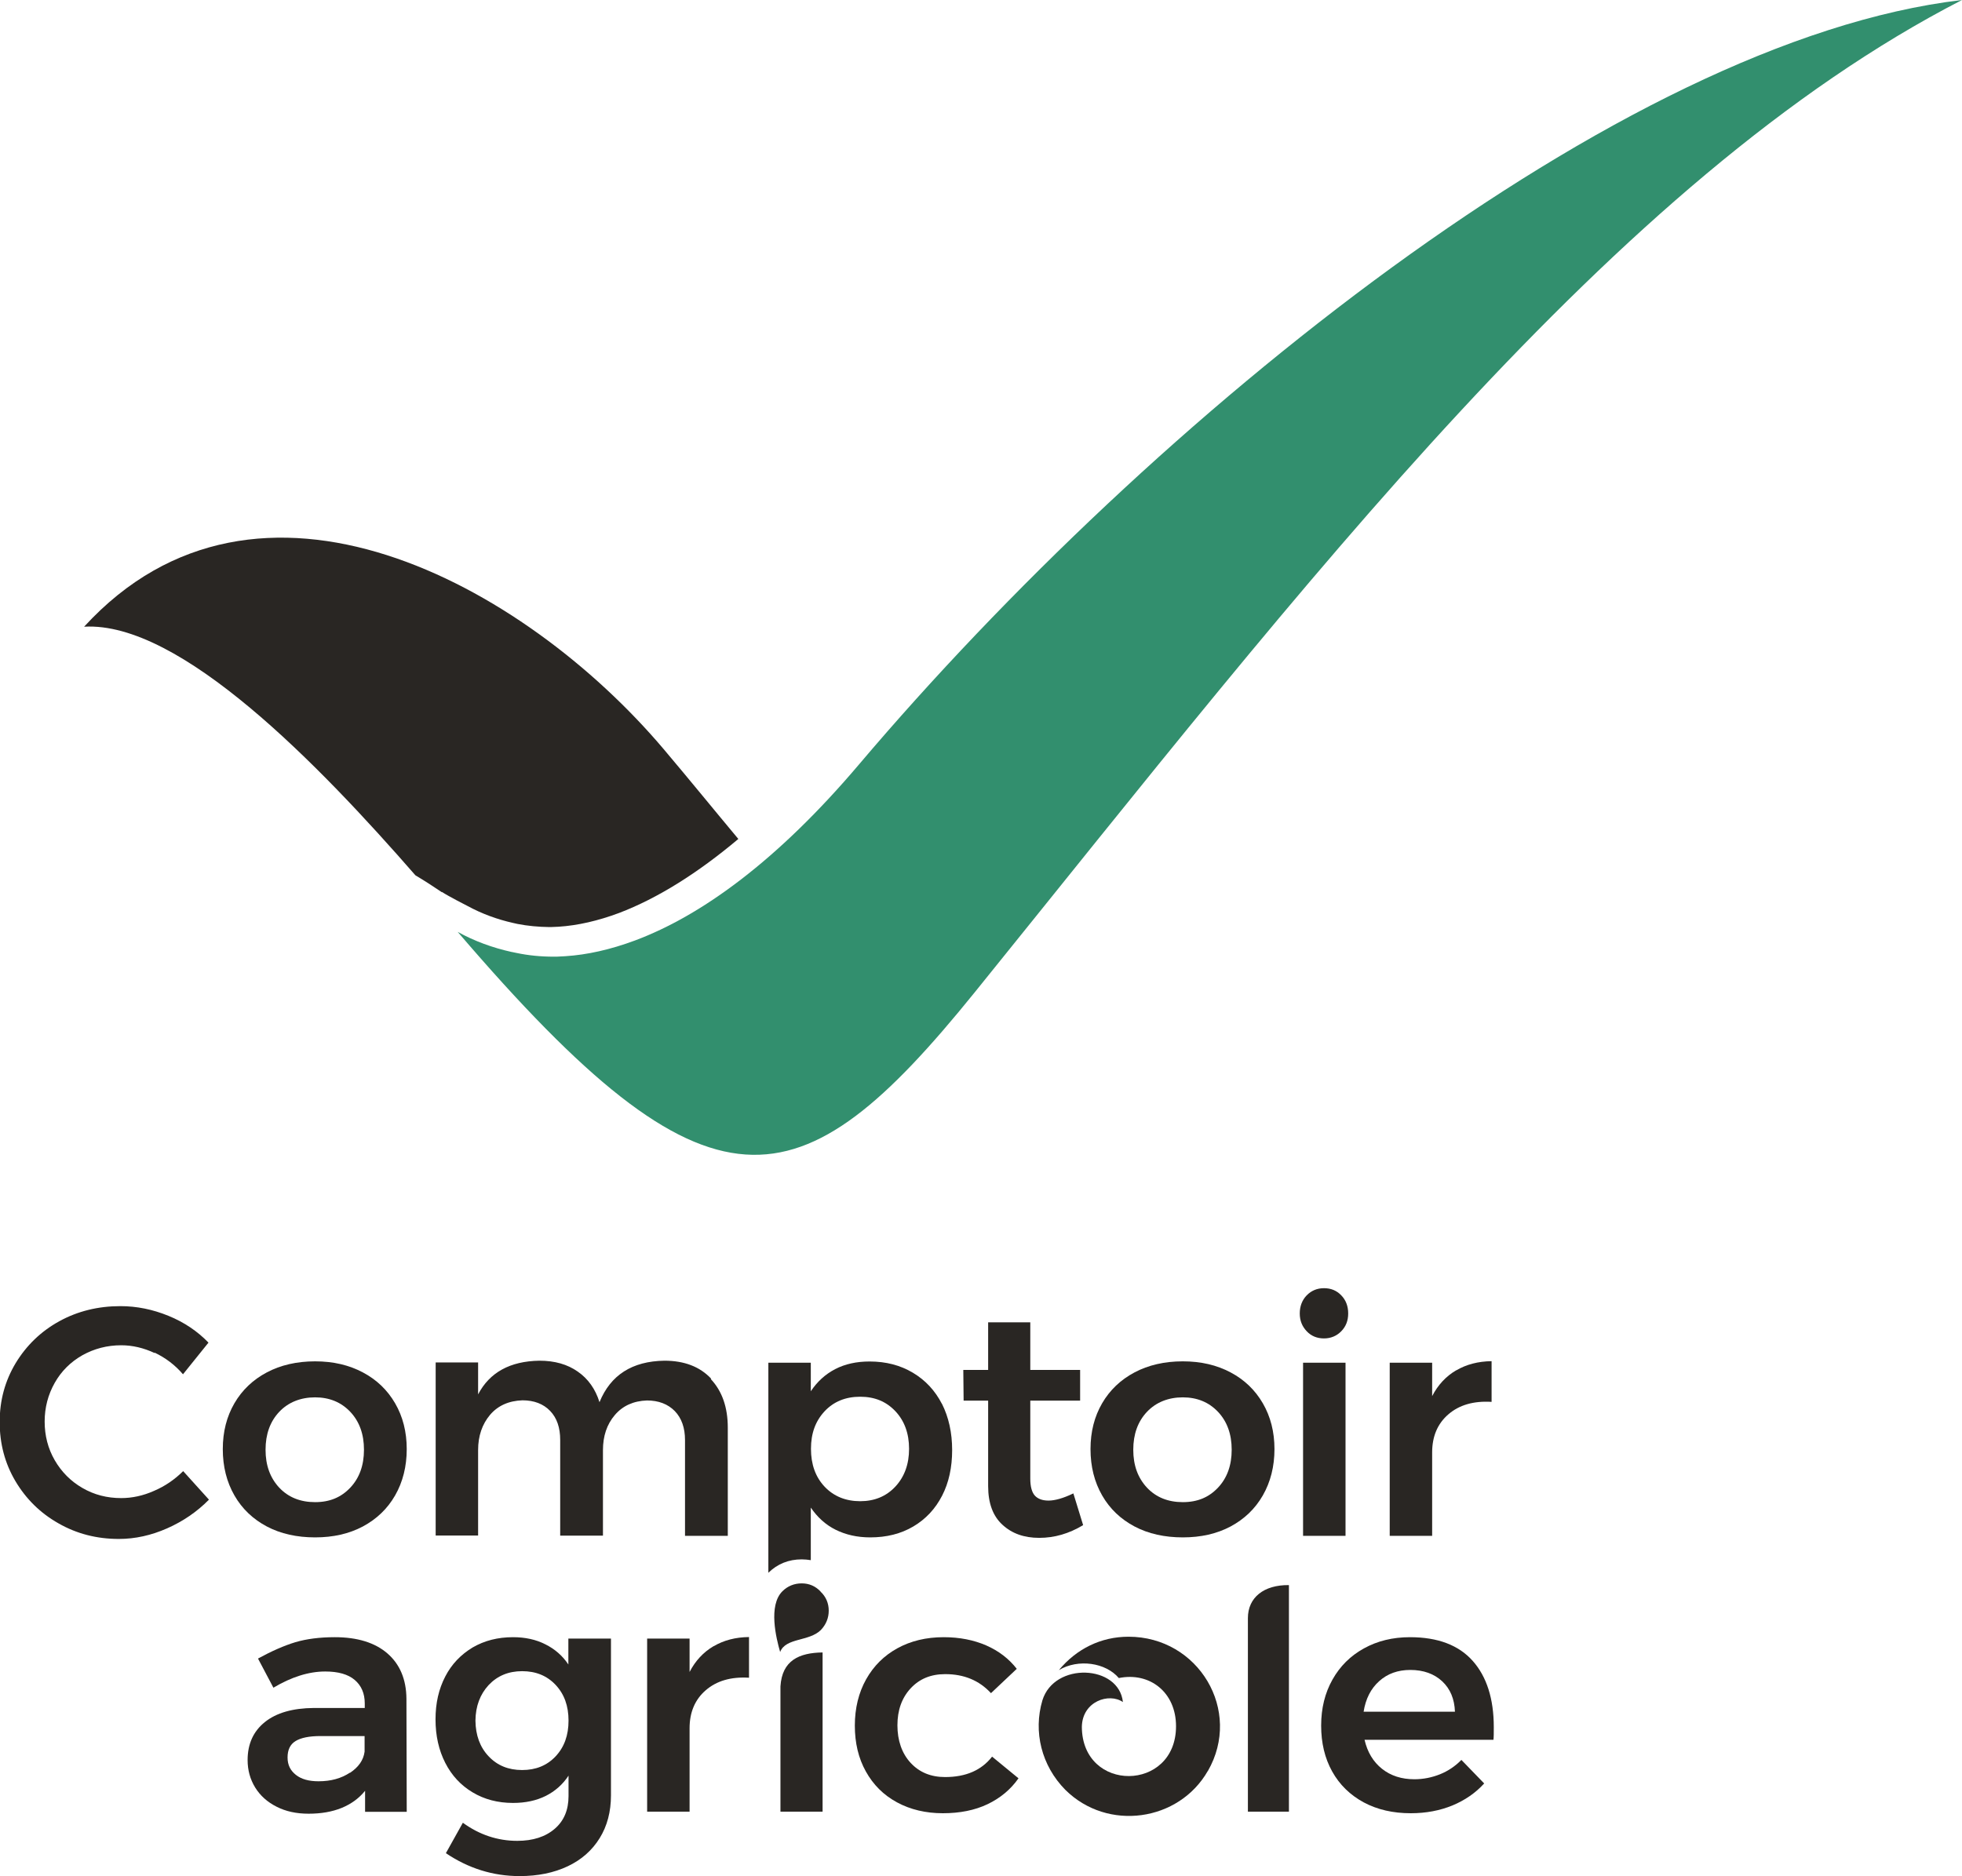
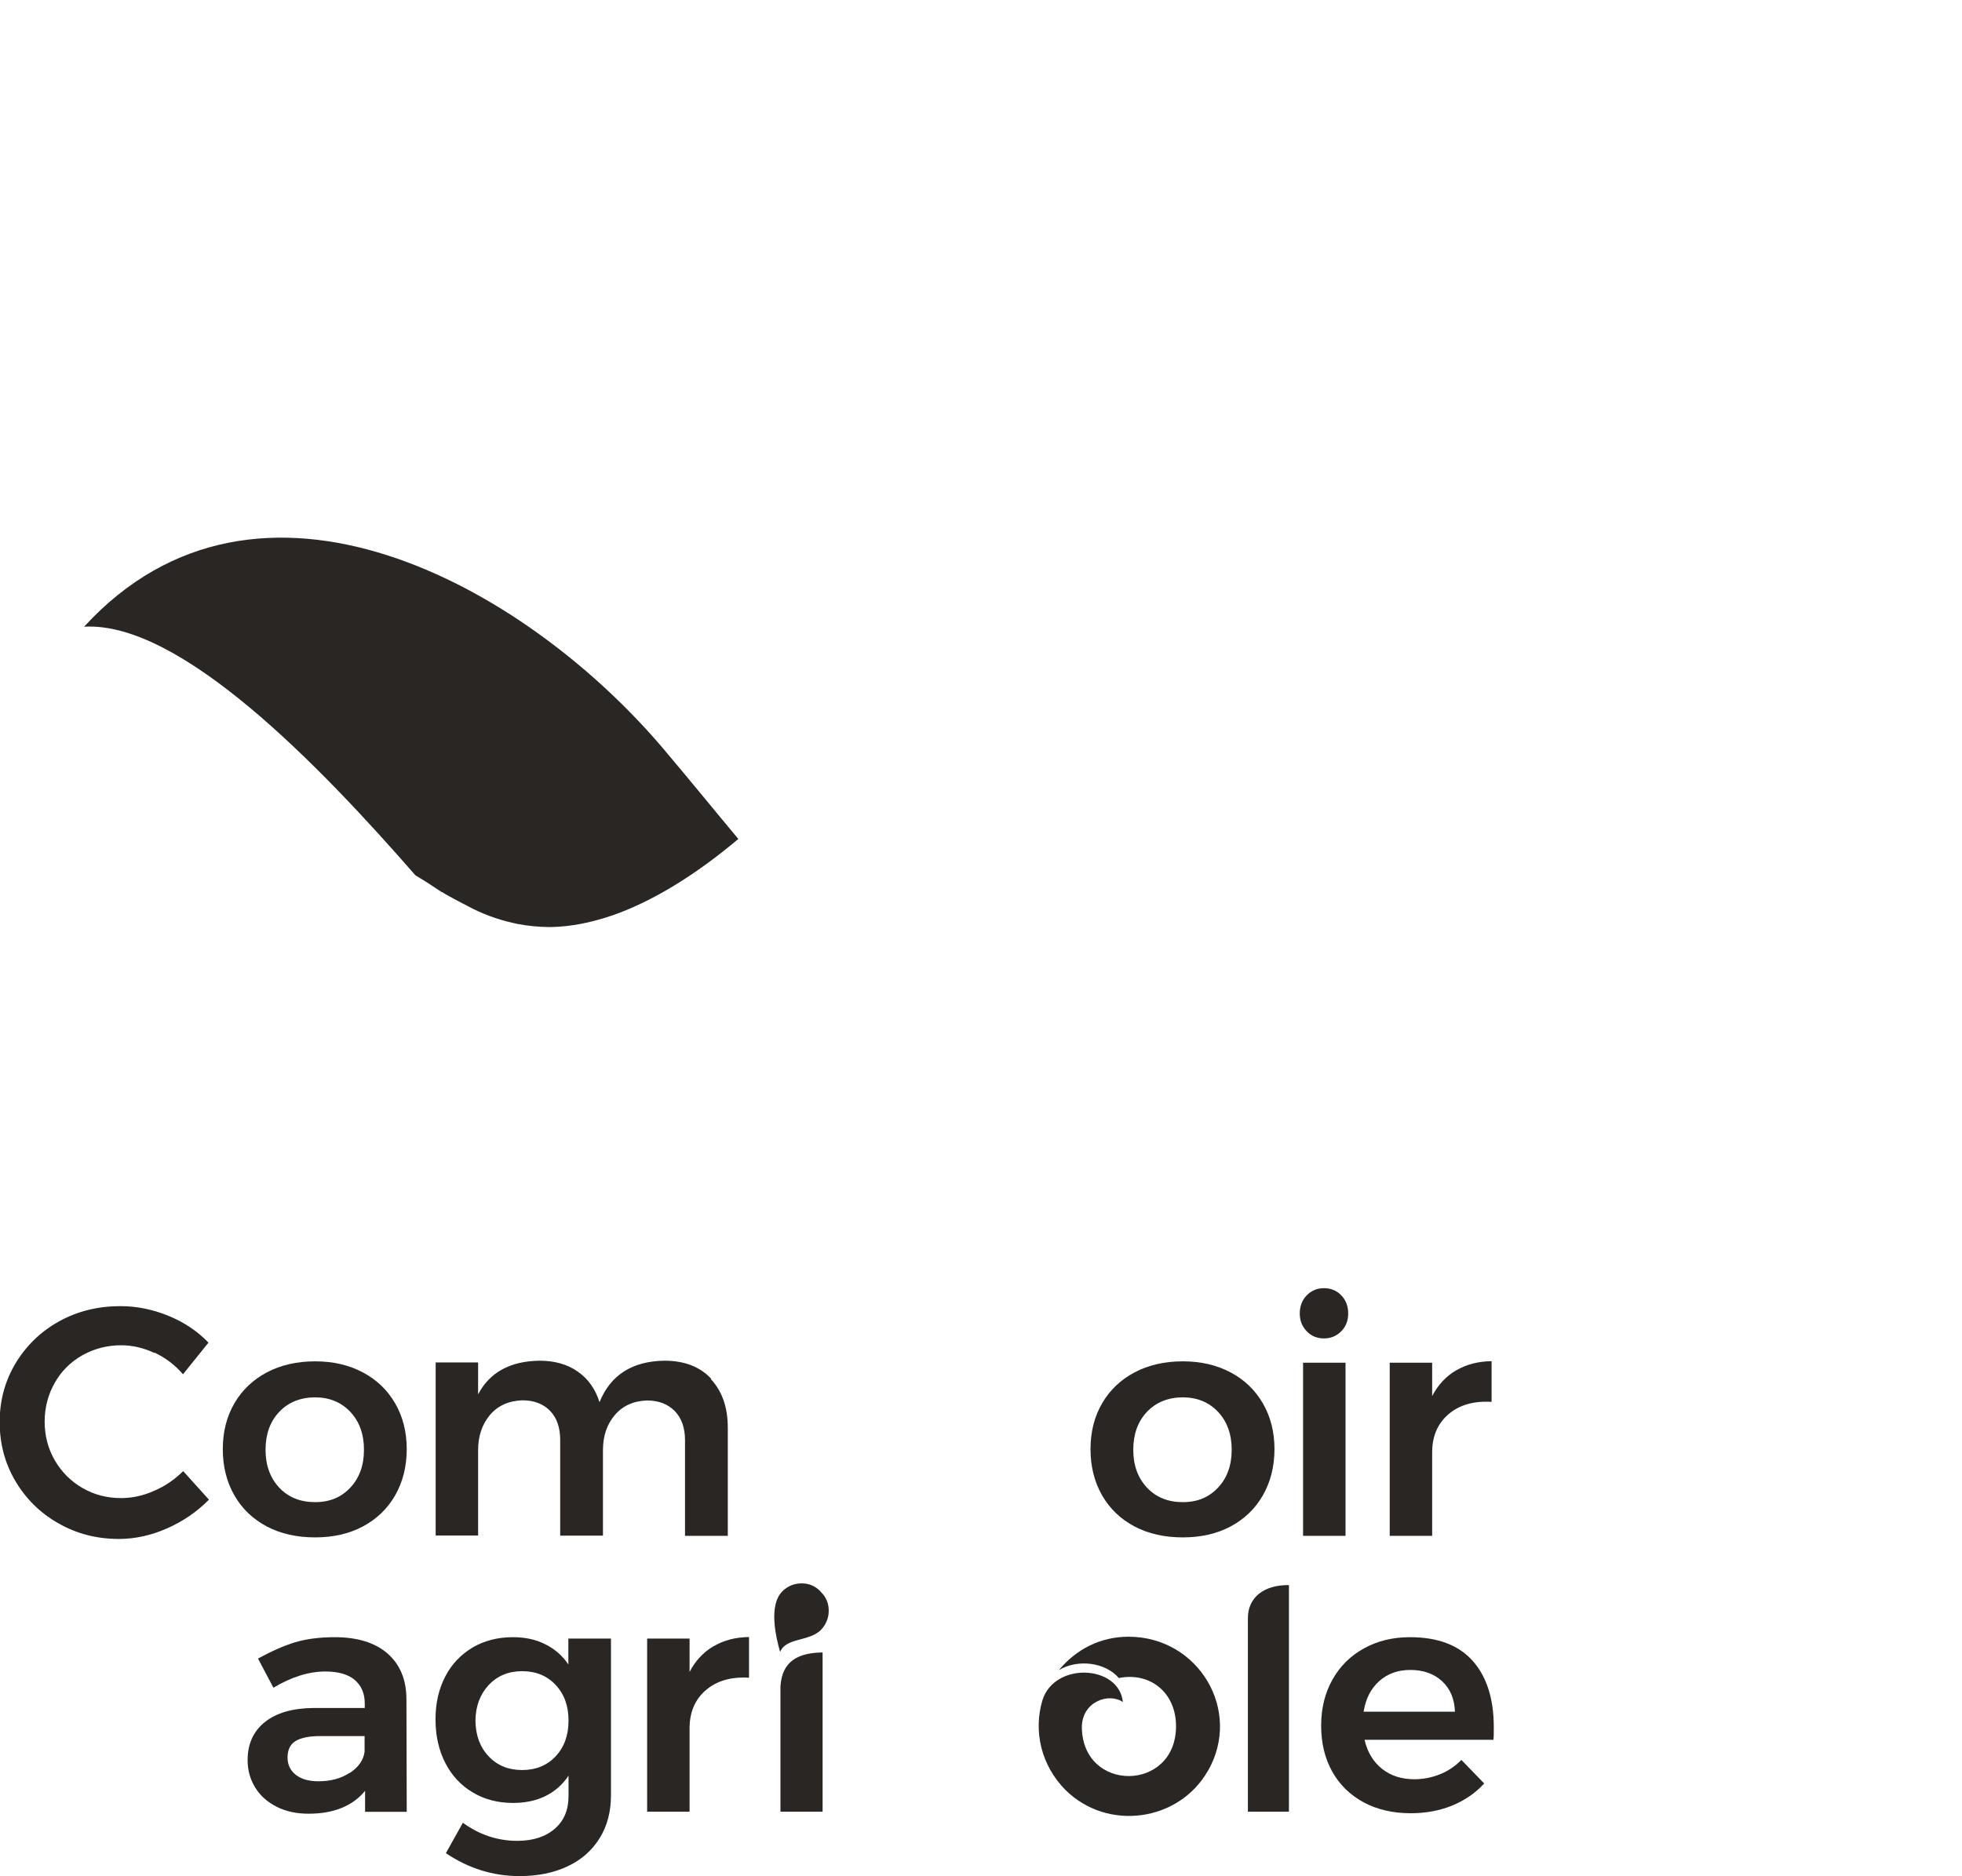
<svg xmlns="http://www.w3.org/2000/svg" width="92" height="88" viewBox="0 0 92 88" fill="none">
  <g clip-path="url(#clip0_2716_731)">
    <path d="M7.254 63.462C6.738 63.221 6.215 63.096 5.684 63.096C5.021 63.096 4.416 63.257 3.863 63.564C3.31 63.879 2.875 64.31 2.566 64.859C2.256 65.407 2.094 66.014 2.094 66.673C2.094 67.331 2.249 67.938 2.566 68.487C2.883 69.035 3.318 69.474 3.863 69.788C4.416 70.11 5.021 70.264 5.684 70.264C6.193 70.264 6.709 70.154 7.218 69.927C7.734 69.708 8.191 69.394 8.589 68.999L9.798 70.337C9.238 70.907 8.581 71.354 7.837 71.683C7.092 72.012 6.34 72.18 5.574 72.18C4.541 72.18 3.598 71.939 2.743 71.449C1.887 70.966 1.216 70.3 0.722 69.467C0.229 68.633 -0.015 67.711 -0.015 66.695C-0.015 65.678 0.236 64.764 0.737 63.93C1.239 63.104 1.917 62.445 2.779 61.97C3.642 61.495 4.6 61.261 5.647 61.261C6.414 61.261 7.159 61.414 7.896 61.714C8.633 62.014 9.26 62.438 9.776 62.972L8.581 64.457C8.205 64.018 7.756 63.681 7.247 63.44L7.254 63.462Z" fill="#292623" />
    <path d="M17.015 64.369C17.664 64.713 18.166 65.195 18.527 65.817C18.888 66.439 19.072 67.156 19.072 67.967C19.072 68.779 18.888 69.51 18.527 70.139C18.166 70.769 17.657 71.251 17.015 71.595C16.367 71.939 15.622 72.107 14.774 72.107C13.926 72.107 13.16 71.939 12.511 71.595C11.862 71.251 11.354 70.769 10.992 70.139C10.631 69.51 10.447 68.786 10.447 67.967C10.447 67.148 10.631 66.439 10.992 65.817C11.354 65.195 11.862 64.713 12.511 64.369C13.16 64.025 13.919 63.85 14.774 63.85C15.629 63.85 16.367 64.025 17.015 64.369ZM13.093 66.219C12.666 66.673 12.452 67.265 12.452 67.996C12.452 68.728 12.666 69.313 13.093 69.774C13.521 70.227 14.081 70.454 14.774 70.454C15.467 70.454 15.998 70.227 16.426 69.774C16.853 69.32 17.067 68.728 17.067 67.996C17.067 67.265 16.853 66.673 16.426 66.219C15.998 65.766 15.445 65.539 14.774 65.539C14.103 65.539 13.521 65.766 13.093 66.219Z" fill="#292623" />
    <path d="M33.331 64.683C33.861 65.246 34.127 66.007 34.127 66.965V72.034H32.121V67.543C32.121 66.965 31.959 66.512 31.642 66.183C31.318 65.854 30.883 65.685 30.337 65.685C29.703 65.707 29.202 65.934 28.833 66.365C28.457 66.804 28.273 67.353 28.273 68.018V72.026H26.268V67.536C26.268 66.958 26.113 66.504 25.796 66.175C25.479 65.846 25.044 65.678 24.498 65.678C23.857 65.7 23.348 65.927 22.98 66.358C22.611 66.797 22.419 67.346 22.419 68.011V72.019H20.429V63.901H22.419V65.4C22.958 64.369 23.916 63.842 25.295 63.82C26.01 63.82 26.607 63.989 27.093 64.332C27.58 64.669 27.919 65.151 28.111 65.766C28.627 64.493 29.644 63.842 31.156 63.82C32.085 63.82 32.814 64.098 33.345 64.661L33.331 64.683Z" fill="#292623" />
-     <path d="M50.781 71.537C50.125 71.931 49.447 72.129 48.731 72.129C48.016 72.129 47.449 71.924 47.006 71.515C46.556 71.105 46.335 70.498 46.335 69.701V65.693H45.185L45.17 64.252H46.335V62.021H48.311V64.252H50.648V65.693H48.311V69.35C48.311 69.723 48.385 69.993 48.525 70.147C48.665 70.3 48.879 70.381 49.166 70.381C49.469 70.381 49.859 70.271 50.331 70.044L50.788 71.529L50.781 71.537Z" fill="#292623" />
    <path d="M57.704 64.369C58.352 64.713 58.854 65.195 59.215 65.817C59.576 66.439 59.761 67.156 59.761 67.967C59.761 68.779 59.576 69.51 59.215 70.139C58.854 70.769 58.345 71.251 57.704 71.595C57.055 71.939 56.31 72.107 55.462 72.107C54.615 72.107 53.848 71.939 53.199 71.595C52.55 71.251 52.042 70.769 51.68 70.139C51.319 69.51 51.135 68.786 51.135 67.967C51.135 67.148 51.319 66.439 51.68 65.817C52.042 65.195 52.55 64.713 53.199 64.369C53.848 64.025 54.607 63.85 55.462 63.85C56.318 63.85 57.055 64.025 57.704 64.369ZM53.782 66.219C53.354 66.673 53.14 67.265 53.14 67.996C53.14 68.728 53.354 69.313 53.782 69.774C54.209 70.227 54.77 70.454 55.462 70.454C56.156 70.454 56.686 70.227 57.114 69.774C57.541 69.32 57.755 68.728 57.755 67.996C57.755 67.265 57.541 66.673 57.114 66.219C56.686 65.766 56.133 65.539 55.462 65.539C54.792 65.539 54.209 65.766 53.782 66.219Z" fill="#292623" />
    <path d="M62.894 60.756C63.108 60.975 63.218 61.261 63.218 61.604C63.218 61.948 63.108 62.219 62.894 62.438C62.68 62.657 62.407 62.775 62.083 62.775C61.758 62.775 61.486 62.665 61.272 62.438C61.058 62.211 60.947 61.941 60.947 61.604C60.947 61.268 61.058 60.975 61.272 60.756C61.486 60.536 61.758 60.419 62.083 60.419C62.407 60.419 62.68 60.529 62.894 60.756ZM61.102 63.915H63.093V72.034H61.102V63.915Z" fill="#292623" />
    <path d="M68.283 64.274C68.755 63.996 69.308 63.85 69.942 63.842V65.751C69.094 65.7 68.423 65.897 67.915 66.336C67.406 66.775 67.155 67.375 67.155 68.121V72.034H65.165V63.915H67.155V65.481C67.428 64.954 67.804 64.552 68.276 64.274H68.283Z" fill="#292623" />
    <path d="M17.119 84.979V83.992C16.831 84.35 16.462 84.614 16.02 84.796C15.57 84.979 15.054 85.067 14.472 85.067C13.889 85.067 13.396 84.957 12.968 84.738C12.533 84.519 12.201 84.219 11.965 83.838C11.729 83.451 11.611 83.026 11.611 82.551C11.611 81.79 11.884 81.198 12.422 80.767C12.961 80.335 13.727 80.116 14.715 80.108H17.104V79.896C17.104 79.421 16.942 79.055 16.632 78.792C16.322 78.528 15.858 78.397 15.253 78.397C14.479 78.397 13.668 78.653 12.82 79.157L12.098 77.79C12.739 77.439 13.322 77.183 13.853 77.022C14.376 76.868 14.995 76.788 15.696 76.788C16.757 76.788 17.583 77.044 18.166 77.549C18.748 78.053 19.05 78.763 19.058 79.669L19.072 84.979H17.111H17.119ZM16.411 83.151C16.816 82.88 17.045 82.551 17.096 82.156V81.425H15.032C14.501 81.425 14.111 81.505 13.86 81.659C13.609 81.812 13.484 82.068 13.484 82.427C13.484 82.785 13.617 83.041 13.875 83.246C14.133 83.451 14.487 83.546 14.936 83.546C15.511 83.546 15.998 83.414 16.404 83.144L16.411 83.151Z" fill="#292623" />
    <path d="M28.649 76.861V84.204C28.649 84.972 28.472 85.645 28.118 86.215C27.764 86.786 27.27 87.225 26.622 87.532C25.973 87.839 25.221 87.993 24.366 87.993C23.12 87.993 21.97 87.634 20.908 86.918L21.704 85.491C22.478 86.055 23.334 86.34 24.255 86.34C24.992 86.34 25.575 86.15 26.01 85.776C26.445 85.403 26.659 84.892 26.659 84.241V83.282C26.386 83.699 26.024 84.014 25.59 84.233C25.147 84.453 24.639 84.562 24.056 84.562C23.341 84.562 22.707 84.394 22.161 84.065C21.608 83.736 21.181 83.275 20.879 82.683C20.576 82.09 20.422 81.41 20.422 80.642C20.422 79.874 20.576 79.216 20.879 78.631C21.181 78.046 21.616 77.6 22.161 77.271C22.714 76.949 23.341 76.788 24.056 76.788C24.624 76.788 25.133 76.897 25.575 77.124C26.017 77.344 26.378 77.658 26.651 78.068V76.854H28.642L28.649 76.861ZM26.054 82.376C26.459 81.944 26.659 81.388 26.659 80.701C26.659 80.013 26.459 79.457 26.054 79.026C25.648 78.594 25.125 78.382 24.484 78.382C23.842 78.382 23.319 78.602 22.913 79.033C22.508 79.472 22.302 80.028 22.294 80.701C22.302 81.388 22.508 81.951 22.913 82.376C23.319 82.807 23.842 83.019 24.484 83.019C25.125 83.019 25.648 82.807 26.054 82.376Z" fill="#292623" />
    <path d="M33.463 77.212C33.935 76.934 34.488 76.788 35.122 76.781V78.689C34.274 78.638 33.603 78.836 33.095 79.275C32.586 79.713 32.335 80.313 32.335 81.059V84.972H30.345V76.854H32.335V78.419C32.608 77.892 32.984 77.49 33.456 77.212H33.463Z" fill="#292623" />
-     <path d="M44.168 65.846C43.843 65.217 43.394 64.735 42.804 64.383C42.214 64.032 41.543 63.857 40.777 63.857C40.165 63.857 39.627 63.974 39.162 64.215C38.698 64.457 38.322 64.8 38.019 65.254V63.915H36.029V73.767C36.456 73.35 36.98 73.138 37.592 73.138C37.739 73.138 37.879 73.153 38.019 73.175V70.71C38.329 71.163 38.712 71.514 39.184 71.749C39.656 71.983 40.194 72.107 40.806 72.107C41.573 72.107 42.244 71.939 42.826 71.595C43.409 71.251 43.858 70.769 44.175 70.154C44.492 69.54 44.647 68.823 44.647 68.011C44.647 67.199 44.485 66.468 44.168 65.839V65.846ZM41.986 69.723C41.558 70.183 41.005 70.41 40.334 70.41C39.663 70.41 39.096 70.183 38.668 69.73C38.24 69.276 38.027 68.684 38.027 67.953C38.027 67.221 38.24 66.651 38.668 66.19C39.096 65.737 39.649 65.51 40.334 65.51C41.02 65.51 41.558 65.737 41.986 66.19C42.413 66.644 42.627 67.236 42.627 67.953C42.627 68.669 42.413 69.262 41.986 69.723Z" fill="#292623" />
    <path d="M38.477 74.652C38.734 74.893 38.86 75.201 38.86 75.544C38.86 75.888 38.734 76.195 38.491 76.451C37.938 77 36.84 76.802 36.582 77.483C36.397 76.846 36.014 75.296 36.692 74.63C36.936 74.389 37.245 74.264 37.592 74.264C37.938 74.264 38.233 74.389 38.477 74.645V74.652ZM38.572 77.504V84.972H36.596V79.099C36.67 77.87 37.481 77.519 38.572 77.504Z" fill="#292623" />
-     <path d="M44.315 78.521C43.652 78.521 43.114 78.741 42.701 79.187C42.288 79.633 42.081 80.211 42.081 80.92C42.081 81.63 42.288 82.237 42.701 82.683C43.114 83.129 43.652 83.348 44.315 83.348C45.296 83.348 46.026 83.026 46.52 82.39L47.758 83.407C47.39 83.933 46.903 84.336 46.306 84.621C45.709 84.906 45.008 85.045 44.212 85.045C43.416 85.045 42.693 84.877 42.059 84.533C41.425 84.189 40.946 83.707 40.6 83.085C40.253 82.463 40.084 81.747 40.084 80.935C40.084 80.123 40.261 79.392 40.614 78.763C40.968 78.134 41.455 77.651 42.081 77.307C42.708 76.963 43.431 76.788 44.249 76.788C44.994 76.788 45.657 76.919 46.247 77.175C46.829 77.431 47.309 77.797 47.677 78.272L46.468 79.413C45.915 78.814 45.2 78.521 44.33 78.521H44.315Z" fill="#292623" />
    <path d="M56.635 83.063C55.278 85.433 51.938 85.915 49.955 83.948C48.835 82.814 48.444 81.22 48.879 79.75C49.439 77.936 52.469 78.075 52.654 79.83C52.012 79.384 50.751 79.787 50.729 80.993C50.744 84.094 55.145 84.058 55.145 80.964C55.145 79.37 53.914 78.412 52.462 78.704C51.85 77.98 50.56 77.79 49.653 78.331C50.479 77.336 51.621 76.766 52.919 76.766C56.2 76.766 58.271 80.233 56.635 83.07V83.063Z" fill="#292623" />
    <path d="M60.439 84.972H58.515V75.895C58.515 74.923 59.267 74.33 60.439 74.345V84.965V84.972Z" fill="#292623" />
    <path d="M69.057 77.9C69.713 78.638 70.045 79.677 70.045 81.008C70.045 81.271 70.045 81.469 70.03 81.6H63.985C64.118 82.178 64.39 82.632 64.803 82.961C65.216 83.29 65.725 83.451 66.322 83.451C66.742 83.451 67.14 83.37 67.524 83.217C67.907 83.063 68.239 82.836 68.526 82.544L69.595 83.648C69.19 84.094 68.688 84.438 68.106 84.68C67.516 84.921 66.868 85.045 66.152 85.045C65.319 85.045 64.582 84.877 63.941 84.533C63.307 84.189 62.813 83.707 62.466 83.085C62.12 82.463 61.95 81.747 61.95 80.935C61.95 80.123 62.127 79.406 62.481 78.777C62.835 78.148 63.321 77.665 63.955 77.314C64.589 76.963 65.305 76.788 66.115 76.788C67.42 76.788 68.401 77.161 69.057 77.9ZM68.224 80.284C68.202 79.684 68.003 79.209 67.627 78.858C67.251 78.507 66.749 78.324 66.13 78.324C65.548 78.324 65.061 78.499 64.671 78.85C64.28 79.201 64.037 79.677 63.941 80.284H68.224Z" fill="#292623" />
    <path fill-rule="evenodd" clip-rule="evenodd" d="M20.724 41.835C21.004 42.025 21.911 42.486 21.911 42.486C22.582 42.852 23.311 43.122 24.071 43.291L24.262 43.334C24.749 43.43 25.25 43.474 25.744 43.481H25.774H25.781H25.818H25.833L26.187 43.466C27.093 43.408 28.044 43.188 29.025 42.822C30.831 42.135 32.719 40.95 34.621 39.349C33.508 38.017 32.357 36.599 31.126 35.143C24.579 27.398 12.083 20.515 3.944 29.394C8.456 29.131 14.988 35.904 19.478 41.053C19.905 41.309 20.326 41.579 20.724 41.85V41.835Z" fill="#292623" />
-     <path d="M40.268 35.867C36.456 40.365 32.888 42.947 29.777 44.11C28.62 44.541 27.529 44.783 26.511 44.848C26.371 44.856 26.238 44.863 26.098 44.87C26.054 44.87 26.01 44.87 25.966 44.87C25.354 44.87 24.771 44.812 24.218 44.695C24.145 44.68 24.078 44.666 24.005 44.651C24.005 44.651 24.005 44.651 23.997 44.651C23.098 44.453 22.242 44.139 21.461 43.707C33.345 57.589 37.474 56.726 45.709 46.538C61.124 27.456 75.626 8.426 92 0C75.921 1.887 54.062 19.586 40.268 35.867Z" fill="#328F6E" />
  </g>
  <defs>
    <clipPath id="clip0_2716_731">
      <rect width="92" height="88" fill="white" />
    </clipPath>
  </defs>
</svg>